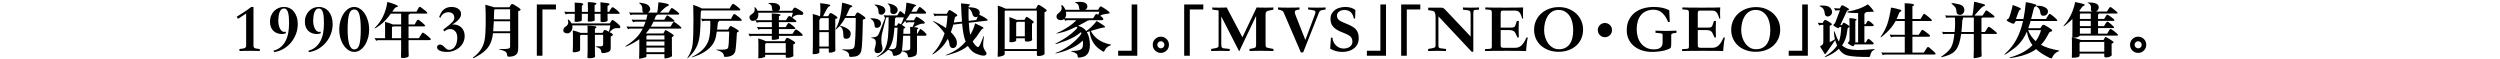
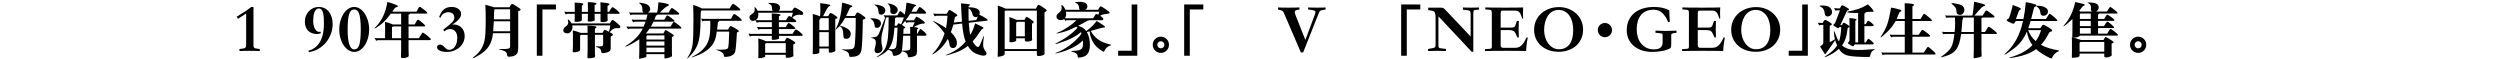
<svg xmlns="http://www.w3.org/2000/svg" version="1.1" id="レイヤー_1" x="0px" y="0px" width="1013.221px" height="24.09px" viewBox="0 0 1013.221 24.09" enable-background="new 0 0 1013.221 24.09" xml:space="preserve">
  <g>
    <g>
      <path d="M105.279,20.682c-0.485-0.018-1.097-0.037-1.834-0.057c-0.737-0.019-1.498-0.027-2.282-0.027    c-0.784,0-1.545,0.01-2.282,0.027c-0.737,0.02-1.349,0.039-1.834,0.057V19.87l1.736-0.252c0.653-0.147,0.98-0.512,0.98-1.092    V5.478l-3.332,2.156l-0.476-0.868c0.317-0.205,0.718-0.457,1.204-0.756c0.485-0.299,0.998-0.626,1.54-0.98    c0.541-0.354,1.082-0.719,1.624-1.092c0.541-0.373,1.036-0.746,1.484-1.12h0.924v15.708c0,0.654,0.327,1.027,0.98,1.121    l1.568,0.223V20.682L105.279,20.682z" />
-       <path d="M115.89,13.43c-0.504,0.242-1.027,0.363-1.568,0.363c-0.672,0-1.307-0.103-1.904-0.308    c-0.597-0.204-1.12-0.514-1.568-0.924c-0.448-0.41-0.798-0.934-1.05-1.569c-0.252-0.634-0.378-1.381-0.378-2.24    c0-0.858,0.149-1.651,0.448-2.38c0.298-0.728,0.705-1.357,1.218-1.89c0.513-0.532,1.11-0.942,1.792-1.232    c0.681-0.289,1.404-0.434,2.17-0.434c0.821,0,1.577,0.159,2.268,0.476c0.69,0.318,1.283,0.78,1.778,1.387    c0.494,0.606,0.882,1.339,1.162,2.197c0.28,0.859,0.42,1.82,0.42,2.885c0,1.418-0.248,2.771-0.742,4.06    c-0.495,1.287-1.171,2.438-2.03,3.457s-1.881,1.867-3.066,2.55c-1.186,0.682-2.46,1.114-3.822,1.301l-0.112-0.615    c1.157-0.299,2.132-0.793,2.926-1.484c0.793-0.689,1.438-1.516,1.932-2.477c0.495-0.963,0.849-2.045,1.064-3.248    c0.214-1.205,0.322-2.469,0.322-3.794c0-0.803-0.024-1.573-0.07-2.311c-0.047-0.737-0.14-1.386-0.28-1.946s-0.35-1.003-0.63-1.329    c-0.28-0.327-0.654-0.49-1.12-0.49c-0.43,0-0.789,0.149-1.078,0.447c-0.29,0.299-0.523,0.687-0.7,1.162    c-0.177,0.477-0.303,1.014-0.378,1.61c-0.075,0.598-0.112,1.195-0.112,1.792c0,0.504,0.051,1.022,0.154,1.554    s0.256,1.013,0.462,1.442c0.206,0.429,0.458,0.785,0.756,1.064c0.298,0.28,0.644,0.42,1.036,0.42c0.261,0,0.467-0.027,0.616-0.084    L115.89,13.43z" />
      <path d="M130.031,13.43c-0.504,0.242-1.027,0.363-1.568,0.363c-0.672,0-1.307-0.103-1.904-0.308    c-0.597-0.204-1.12-0.514-1.568-0.924c-0.448-0.41-0.798-0.934-1.05-1.569c-0.252-0.634-0.378-1.381-0.378-2.24    c0-0.858,0.149-1.651,0.448-2.38c0.298-0.728,0.705-1.357,1.218-1.89c0.513-0.532,1.11-0.942,1.792-1.232    c0.681-0.289,1.404-0.434,2.17-0.434c0.821,0,1.577,0.159,2.268,0.476c0.69,0.318,1.283,0.78,1.778,1.387    c0.494,0.606,0.882,1.339,1.162,2.197c0.28,0.859,0.42,1.82,0.42,2.885c0,1.418-0.248,2.771-0.742,4.06    c-0.495,1.287-1.171,2.438-2.03,3.457c-0.859,1.019-1.881,1.867-3.066,2.55c-1.186,0.682-2.46,1.114-3.822,1.301l-0.112-0.615    c1.157-0.299,2.132-0.793,2.926-1.484c0.793-0.689,1.438-1.516,1.932-2.477c0.495-0.963,0.849-2.045,1.064-3.248    c0.214-1.205,0.322-2.469,0.322-3.794c0-0.803-0.024-1.573-0.07-2.311c-0.047-0.737-0.14-1.386-0.28-1.946    c-0.14-0.56-0.35-1.003-0.63-1.329c-0.28-0.327-0.654-0.49-1.12-0.49c-0.43,0-0.789,0.149-1.078,0.447    c-0.29,0.299-0.523,0.687-0.7,1.162c-0.177,0.477-0.303,1.014-0.378,1.61c-0.075,0.598-0.112,1.195-0.112,1.792    c0,0.504,0.051,1.022,0.154,1.554s0.256,1.013,0.462,1.442c0.206,0.429,0.458,0.785,0.756,1.064c0.298,0.28,0.644,0.42,1.036,0.42    c0.261,0,0.467-0.027,0.616-0.084L130.031,13.43z" />
      <path d="M143.554,2.818c0.802,0,1.572,0.238,2.31,0.714c0.737,0.477,1.381,1.125,1.932,1.946c0.55,0.821,0.989,1.787,1.316,2.897    c0.327,1.111,0.49,2.301,0.49,3.57c0,1.252-0.159,2.429-0.476,3.529c-0.318,1.103-0.751,2.065-1.302,2.896    c-0.551,0.832-1.19,1.484-1.918,1.961c-0.728,0.478-1.502,0.713-2.324,0.713c-0.803,0-1.573-0.231-2.31-0.698    c-0.738-0.468-1.386-1.104-1.946-1.919c-0.56-0.811-1.004-1.772-1.33-2.885c-0.327-1.108-0.49-2.299-0.49-3.567    c0-1.289,0.163-2.493,0.49-3.613c0.326-1.12,0.765-2.091,1.316-2.912c0.55-0.821,1.19-1.465,1.918-1.932    C141.958,3.05,142.733,2.818,143.554,2.818z M143.554,20.01c1.026,0,1.726-0.652,2.1-1.959s0.56-3.342,0.56-6.105    c0-2.762-0.191-4.801-0.574-6.118c-0.383-1.315-1.078-1.974-2.086-1.974s-1.704,0.653-2.086,1.96s-0.574,3.351-0.574,6.131    C140.894,17.323,141.781,20.01,143.554,20.01z" />
      <path d="M158.978,4.735h9.816c0.544-1.057,0.868-1.645,0.972-1.765c0.104-0.12,0.216-0.18,0.336-0.18    c0.12,0,0.232,0.028,0.336,0.084s0.412,0.275,0.924,0.66c0.512,0.384,0.908,0.7,1.188,0.947c0.28,0.249,0.459,0.429,0.54,0.54    c0.08,0.112,0.12,0.2,0.12,0.265c0,0.16-0.184,0.24-0.552,0.24h-6.408c-0.128,0.208-0.352,0.344-0.672,0.407v3.984h2.496    c0.144-0.288,0.352-0.668,0.624-1.14c0.272-0.473,0.452-0.721,0.54-0.744c0.087-0.024,0.147-0.036,0.18-0.036    c0.224,0,0.764,0.368,1.62,1.104s1.284,1.188,1.284,1.356s-0.184,0.252-0.552,0.252h-6.192v4.776h4.176    c0.144-0.24,0.38-0.619,0.708-1.141c0.328-0.52,0.532-0.836,0.612-0.947s0.16-0.168,0.24-0.168c0.24,0,0.848,0.393,1.824,1.176    c0.976,0.785,1.464,1.293,1.464,1.523c0,0.232-0.232,0.35-0.696,0.35h-8.328v3.84c0,0.527,0.016,1.08,0.048,1.654l0.024,0.793    c0,0.16-0.056,0.295-0.168,0.408c-0.112,0.111-0.392,0.232-0.84,0.359c-0.448,0.129-0.864,0.192-1.248,0.192    c-0.384,0-0.628-0.041-0.732-0.121c-0.104-0.079-0.156-0.231-0.156-0.454l0.048-1.394c0.016-0.562,0.024-1.16,0.024-1.802V16.28    h-9.264c-0.32,0-0.608,0.088-0.864,0.264l-0.624-1.129c0.384,0.049,0.784,0.072,1.2,0.072h3.048v-4.464    c0-0.8-0.016-1.512-0.048-2.136c1.136,0.208,2.192,0.552,3.168,1.032h3.384V5.527h-4.175c-1.473,2.016-2.864,3.516-4.176,4.5    c-1.312,0.983-2.096,1.476-2.352,1.476c-0.048,0-0.072-0.016-0.072-0.048c0-0.08,0.096-0.208,0.288-0.384    c1.296-1.248,2.372-2.776,3.228-4.584c0.856-1.809,1.404-3.704,1.644-5.688c0.832,0.192,1.628,0.429,2.388,0.708    c0.76,0.28,1.268,0.496,1.524,0.648c0.256,0.151,0.384,0.3,0.384,0.443c0,0.145-0.176,0.244-0.528,0.3    c-0.352,0.057-0.672,0.285-0.96,0.685L158.978,4.735z M162.578,10.711h-3.168c-0.16,0.112-0.344,0.176-0.552,0.192v4.583h3.72    V10.711z" />
      <path d="M178.442,7.27l-0.448-0.42c0.224-0.598,0.476-1.144,0.756-1.639c0.28-0.494,0.616-0.919,1.008-1.273    s0.854-0.63,1.386-0.826c0.532-0.196,1.152-0.294,1.862-0.294c0.466,0,0.933,0.056,1.4,0.168c0.466,0.112,0.882,0.29,1.246,0.532    c0.364,0.242,0.658,0.541,0.882,0.896s0.336,0.784,0.336,1.288c0,0.729-0.322,1.456-0.966,2.185    c-0.644,0.728-1.517,1.409-2.618,2.044c0.747-0.057,1.433,0.019,2.058,0.224c0.625,0.206,1.157,0.514,1.596,0.924    c0.438,0.411,0.779,0.915,1.022,1.511c0.242,0.599,0.364,1.261,0.364,1.988c0,0.914-0.187,1.769-0.56,2.562    c-0.374,0.793-0.887,1.479-1.54,2.057c-0.654,0.58-1.414,1.031-2.282,1.359c-0.868,0.326-1.788,0.488-2.758,0.488    c-1.288,0-2.287-0.176-2.996-0.531c-0.709-0.354-1.064-0.812-1.064-1.371c0-0.205,0.07-0.406,0.21-0.604    c0.14-0.195,0.336-0.336,0.588-0.42s0.537-0.084,0.854,0s0.663,0.305,1.036,0.657c0.28,0.281,0.518,0.515,0.714,0.701    c0.196,0.187,0.373,0.33,0.532,0.435c0.158,0.102,0.308,0.178,0.448,0.225s0.303,0.068,0.49,0.068c0.56,0,1.05-0.14,1.47-0.42    c0.42-0.279,0.77-0.652,1.05-1.119c0.28-0.467,0.485-0.99,0.616-1.568c0.13-0.578,0.196-1.166,0.196-1.764    c0-1.195-0.285-2.086-0.854-2.674c-0.57-0.589-1.237-0.883-2.002-0.883c-0.485,0-0.91,0.08-1.274,0.238    c-0.364,0.158-0.732,0.396-1.106,0.715l-0.476-0.645c0.187-0.168,0.383-0.336,0.588-0.504c0.205-0.168,0.42-0.336,0.644-0.504    c1.026-0.765,1.829-1.451,2.408-2.058s0.868-1.199,0.868-1.778c0-0.728-0.21-1.292-0.63-1.694c-0.42-0.4-1.041-0.602-1.862-0.602    c-0.598,0-1.186,0.173-1.764,0.518C179.291,5.809,178.815,6.412,178.442,7.27z" />
      <path d="M199.806,13.471c-0.225,2.08-0.752,3.783-1.584,5.111c-0.833,1.328-2.037,2.487-3.612,3.479    c-1.576,0.992-2.516,1.487-2.82,1.487c-0.096,0-0.144-0.041-0.144-0.12c0-0.08,0.096-0.185,0.288-0.312    c1.088-0.785,2.016-1.717,2.784-2.797s1.316-2.355,1.644-3.828c0.328-1.471,0.492-4.311,0.492-8.52    c0-2.288-0.048-4.312-0.144-6.071c2.208,0.624,3.4,0.976,3.576,1.056h6.168c0.096-0.192,0.236-0.432,0.42-0.72    c0.184-0.288,0.316-0.464,0.396-0.528c0.08-0.063,0.176-0.096,0.288-0.096c0.24,0,0.624,0.176,1.152,0.527l1.512,0.984    c0.512,0.32,0.768,0.592,0.768,0.815c0,0.225-0.32,0.433-0.96,0.624v14.952c0,0.77-0.1,1.393-0.3,1.873    c-0.2,0.48-0.608,0.867-1.224,1.164c-0.616,0.295-1.348,0.443-2.196,0.443c-0.256,0-0.444-0.047-0.564-0.146    c-0.12-0.097-0.2-0.319-0.24-0.672s-0.128-0.64-0.264-0.863c-0.136-0.226-0.4-0.428-0.792-0.61    c-0.393-0.185-0.988-0.381-1.788-0.588c-0.272-0.064-0.408-0.125-0.408-0.183c0-0.056,0.112-0.084,0.336-0.084l1.296,0.024    c0.848,0,1.476-0.041,1.884-0.121c0.408-0.08,0.672-0.184,0.792-0.311c0.12-0.129,0.18-0.305,0.18-0.529v-5.447h-6.936V13.471z     M206.742,8.623h-6.6c-0.032,0.96-0.12,2.312-0.264,4.055h6.864V8.623L206.742,8.623z M200.166,7.831h6.576v-4.08h-6.24    c-0.096,0.08-0.16,0.172-0.192,0.276c-0.032,0.104-0.056,0.588-0.072,1.451C200.221,6.343,200.198,7.127,200.166,7.831z" />
      <path d="M225.318,3.846h-5.472V22.59h-2.28V1.806h7.752V3.846z" />
      <path d="M231.654,9.487h15.48c0.336-0.561,0.576-0.933,0.72-1.116c0.144-0.183,0.272-0.276,0.384-0.276    c0.111,0,0.348,0.12,0.708,0.36c0.36,0.24,0.78,0.568,1.26,0.983c0.48,0.417,0.8,0.725,0.96,0.925c0.16,0.2,0.24,0.388,0.24,0.563    c0,0.177-0.081,0.312-0.24,0.408c-0.16,0.096-0.36,0.128-0.6,0.096c-0.24-0.031-0.448-0.048-0.624-0.048    c-0.576,0-1.088,0.136-1.536,0.409c-0.448,0.271-0.888,0.688-1.32,1.249c0.592,0.303,0.956,0.52,1.092,0.646    c0.136,0.129,0.204,0.267,0.204,0.407c0,0.273-0.288,0.515-0.864,0.722v4.584c0,0.656-0.148,1.106-0.444,1.354    s-0.744,0.439-1.344,0.576c-0.6,0.137-1.024,0.205-1.272,0.205c-0.248,0-0.444-0.057-0.588-0.168    c-0.144-0.113-0.216-0.258-0.216-0.434c0-0.895-0.568-1.486-1.704-1.775c-0.336-0.08-0.504-0.164-0.504-0.252    s0.16-0.133,0.48-0.133l1.08,0.025c0.512,0,0.88-0.053,1.104-0.156c0.224-0.104,0.336-0.389,0.336-0.852v-3.672h-3.336v6.623    c0,0.479,0.008,0.889,0.024,1.225l0.048,0.84c0,0.145-0.048,0.26-0.144,0.348c-0.096,0.088-0.344,0.184-0.744,0.287    c-0.4,0.105-0.824,0.156-1.272,0.156c-0.448,0-0.72-0.039-0.816-0.119c-0.096-0.08-0.144-0.184-0.144-0.312    c0-0.127,0.016-0.442,0.048-0.947c0.032-0.504,0.048-1.092,0.048-1.764v-6.336h-2.712c-0.08,0.127-0.192,0.215-0.336,0.264v5.64    c0,0.272-0.052,0.465-0.156,0.576c-0.104,0.112-0.384,0.235-0.84,0.373c-0.456,0.135-0.868,0.202-1.236,0.202    c-0.368,0-0.588-0.022-0.66-0.071c-0.072-0.047-0.108-0.119-0.108-0.216c0-0.096,0.016-0.407,0.048-0.936    c0.032-0.529,0.048-1.064,0.048-1.609v-4.344c0-0.752-0.024-1.32-0.072-1.703c1.328,0.352,2.4,0.695,3.216,1.031h2.808    c0-1.71-0.016-2.688-0.048-2.928c0.464,0,1.116,0.032,1.956,0.097c0.84,0.063,1.324,0.136,1.452,0.216s0.192,0.176,0.192,0.288    c0,0.224-0.2,0.424-0.6,0.6v1.729h3.072c0.4-0.817,0.708-1.226,0.924-1.226c0.216,0,0.78,0.258,1.692,0.771    c0.256-0.771,0.432-1.633,0.528-2.593h-15.384c0.048,0.239,0.072,0.472,0.072,0.695c0,0.608-0.2,1.184-0.6,1.729    c-0.4,0.543-0.86,0.813-1.38,0.813c-0.521,0-0.936-0.101-1.248-0.3c-0.312-0.2-0.468-0.477-0.468-0.827    c0-0.351,0.068-0.656,0.204-0.913c0.136-0.256,0.316-0.447,0.54-0.575c0.832-0.496,1.248-1.112,1.248-1.849    c0-0.176-0.032-0.363-0.096-0.563c-0.064-0.2-0.096-0.353-0.096-0.456c0-0.104,0.044-0.156,0.132-0.156    c0.088,0,0.292,0.168,0.612,0.504C231.182,8.719,231.446,9.087,231.654,9.487z M240.99,4.806h2.4V3.054    c0-0.8-0.016-1.512-0.048-2.136c0.8,0.08,1.548,0.168,2.244,0.264c0.696,0.097,1.108,0.181,1.236,0.252    c0.127,0.072,0.192,0.164,0.192,0.276c0,0.225-0.264,0.456-0.792,0.696v2.399h0.624c0.128-0.271,0.328-0.615,0.6-1.032    c0.272-0.415,0.448-0.659,0.528-0.731c0.08-0.072,0.168-0.108,0.264-0.108c0.288,0,0.848,0.356,1.68,1.068    c0.832,0.712,1.248,1.18,1.248,1.404c0,0.128-0.152,0.191-0.456,0.191h-4.488v0.168c0,0.753,0.008,1.272,0.024,1.561l0.024,0.84    c0,0.16-0.048,0.288-0.144,0.384c-0.096,0.096-0.328,0.188-0.696,0.276c-0.368,0.088-0.748,0.132-1.14,0.132    s-0.64-0.02-0.744-0.061c-0.104-0.039-0.156-0.22-0.156-0.54v-2.76h-2.4c0,0.753,0.008,1.272,0.024,1.561l0.024,0.863    c0,0.145-0.036,0.252-0.108,0.324c-0.072,0.072-0.3,0.16-0.684,0.265c-0.384,0.104-0.772,0.155-1.164,0.155    s-0.636-0.027-0.732-0.084c-0.096-0.056-0.144-0.18-0.144-0.372l0.048-0.96c0.016-0.336,0.024-0.92,0.024-1.752h-2.472v2.305    c0,0.239-0.044,0.412-0.132,0.516c-0.088,0.104-0.348,0.204-0.78,0.3c-0.432,0.096-0.856,0.145-1.272,0.145    c-0.417,0-0.648-0.017-0.696-0.049c-0.048-0.031-0.072-0.104-0.072-0.216l0.072-1.176c0.016-0.399,0.024-1.008,0.024-1.824h-2.784    c-0.32,0-0.608,0.088-0.864,0.265l-0.624-1.128c0.384,0.048,0.784,0.071,1.2,0.071h3.072V3.199c0-0.8-0.016-1.513-0.048-2.137    c1.376,0.032,2.3,0.097,2.772,0.192c0.472,0.096,0.708,0.24,0.708,0.432c0,0.208-0.192,0.425-0.576,0.648v2.472h2.472v-1.8    c0-0.8-0.016-1.512-0.048-2.136c1.296,0.032,2.204,0.1,2.724,0.204s0.78,0.252,0.78,0.443c0,0.225-0.248,0.393-0.744,0.504V4.806    L240.99,4.806z" />
      <path d="M268.854,13.567c0.368-0.672,0.583-1.068,0.648-1.188c0.063-0.121,0.16-0.18,0.288-0.18c0.127,0,0.5,0.191,1.116,0.574    c0.616,0.386,1.128,0.718,1.536,0.996c0.408,0.28,0.612,0.51,0.612,0.687c0,0.176-0.248,0.366-0.744,0.576v5.157    c0,0.752,0.008,1.272,0.024,1.562l0.024,0.815c0,0.146-0.032,0.244-0.096,0.302c-0.064,0.055-0.264,0.153-0.6,0.299    c-0.336,0.145-0.748,0.268-1.236,0.373c-0.488,0.104-0.8,0.155-0.936,0.155s-0.204-0.137-0.204-0.407v-1.347h-7.296v0.843    c0,0.176-0.052,0.299-0.156,0.37c-0.104,0.072-0.512,0.191-1.224,0.359c-0.712,0.168-1.196,0.252-1.452,0.252    c-0.096,0-0.144-0.062-0.144-0.19l0.048-0.959c0.032-0.722,0.048-1.408,0.048-2.064v-4.656c-0.912,0.672-2.012,1.34-3.3,2.004    s-2.028,0.996-2.22,0.996c-0.08,0-0.12-0.031-0.12-0.096c0-0.065,0.088-0.152,0.264-0.264c1.744-1.105,3.14-2.205,4.188-3.302    c1.048-1.096,1.908-2.31,2.58-3.636h-5.112c-0.32,0-0.608,0.088-0.864,0.265l-0.624-1.128c0.384,0.048,0.784,0.071,1.2,0.071h5.76    c0.32-0.72,0.584-1.392,0.792-2.016h-4.176c-0.32,0-0.608,0.088-0.864,0.264l-0.624-1.128c0.384,0.048,0.784,0.072,1.2,0.072    h4.704c0.16-0.528,0.336-1.225,0.528-2.088h-5.976c-0.32,0-0.608,0.088-0.864,0.264l-0.624-1.128    c0.384,0.048,0.784,0.072,1.2,0.072h4.728c-0.176-0.112-0.312-0.244-0.408-0.396c-0.096-0.151-0.141-0.324-0.132-0.516    c0.008-0.192,0.012-0.336,0.012-0.433c0-0.575-0.081-1.031-0.24-1.367c-0.16-0.336-0.38-0.604-0.66-0.805    c-0.28-0.199-0.42-0.336-0.42-0.407c0-0.072,0.1-0.108,0.3-0.108c0.2,0,0.756,0.1,1.668,0.3c0.912,0.2,1.56,0.524,1.944,0.972    c0.384,0.448,0.576,0.864,0.576,1.248c0,0.641-0.32,1.145-0.96,1.513h3.744c0.208-0.528,0.392-1.928,0.552-4.2    c1.28,0.144,2.236,0.292,2.868,0.444c0.632,0.151,1.016,0.275,1.152,0.372c0.136,0.096,0.204,0.208,0.204,0.336    c0,0.128-0.128,0.239-0.384,0.336c-0.8,0.32-1.88,1.224-3.24,2.712h3.504c0.432-0.769,0.728-1.272,0.888-1.513    c0.16-0.239,0.296-0.359,0.408-0.359c0.224,0,0.788,0.352,1.692,1.056c0.904,0.704,1.356,1.148,1.356,1.332    c0,0.185-0.16,0.276-0.48,0.276h-8.328c-0.064,0.191-0.28,0.336-0.648,0.432c-0.208,0.576-0.424,1.128-0.648,1.656h4.008    c0.56-0.992,0.888-1.532,0.984-1.62s0.184-0.132,0.264-0.132c0.16,0,0.684,0.336,1.572,1.008s1.332,1.096,1.332,1.272    c0,0.176-0.16,0.264-0.48,0.264h-8.04c-0.336,0.72-0.696,1.392-1.08,2.016h7.968c0.64-1.056,1-1.636,1.08-1.74    c0.08-0.104,0.184-0.155,0.312-0.155c0.208,0,0.768,0.352,1.68,1.056c0.912,0.704,1.368,1.152,1.368,1.344s-0.16,0.288-0.48,0.288    h-12.408c-0.448,0.64-0.96,1.296-1.536,1.968L268.854,13.567L268.854,13.567z M261.99,16.014h7.296v-1.656h-6.984    c-0.032,0.113-0.136,0.201-0.312,0.266V16.014L261.99,16.014z M269.285,16.807h-7.296v1.68h7.296V16.807z M269.285,21.151V19.28    h-7.296v1.871H269.285z" />
      <path d="M284.526,3.438h11.184c0.192-0.384,0.404-0.752,0.636-1.104c0.231-0.352,0.396-0.572,0.492-0.66    c0.096-0.088,0.184-0.132,0.264-0.132c0.192,0,0.732,0.348,1.62,1.044c0.888,0.696,1.332,1.145,1.332,1.344    c0,0.2-0.16,0.3-0.48,0.3h-15.24c-0.224,0.257-0.336,0.601-0.336,1.032c-0.032,4-0.168,7.013-0.408,9.037    c-0.24,2.022-0.74,3.732-1.5,5.123c-0.76,1.393-1.852,2.76-3.276,4.104c-0.096,0.097-0.168,0.144-0.216,0.144    c-0.032,0-0.048-0.027-0.048-0.084c0-0.058,0.048-0.156,0.144-0.299c1.104-1.664,1.772-3.425,2.004-5.281    c0.231-1.855,0.348-5.24,0.348-10.152c0-2.432-0.032-4.392-0.096-5.88C282.038,2.31,283.229,2.799,284.526,3.438z M287.862,8.43    h-2.256c-0.32,0-0.608,0.088-0.864,0.265l-0.624-1.129c0.384,0.049,0.784,0.072,1.2,0.072h10.944    c0.208-0.432,0.416-0.823,0.624-1.176c0.208-0.352,0.348-0.567,0.42-0.648c0.072-0.079,0.156-0.119,0.252-0.119    c0.256,0,0.836,0.359,1.74,1.079c0.904,0.721,1.356,1.2,1.356,1.44c0,0.144-0.168,0.216-0.504,0.216h-8.64    c-0.081,0.225-0.256,0.408-0.528,0.552l-0.36,3.024h4.44c0.128-0.271,0.284-0.559,0.468-0.864c0.184-0.304,0.304-0.479,0.36-0.527    c0.056-0.049,0.124-0.072,0.204-0.072c0.192,0,0.795,0.292,1.812,0.876c1.016,0.583,1.524,0.988,1.524,1.212    c0,0.176-0.256,0.359-0.768,0.551c-0.016,0.785-0.104,2.148-0.264,4.092c-0.16,1.945-0.296,3.129-0.408,3.553    s-0.333,0.805-0.66,1.141c-0.328,0.337-0.788,0.601-1.38,0.791c-0.592,0.193-1.232,0.289-1.92,0.289    c-0.24,0-0.408-0.032-0.504-0.096c-0.096-0.063-0.144-0.193-0.144-0.385c0-0.48-0.24-0.916-0.72-1.309s-1.176-0.707-2.088-0.947    c-0.208-0.049-0.312-0.096-0.312-0.145c0-0.047,0.08-0.072,0.24-0.072l1.872,0.049c1.552,0,2.444-0.225,2.676-0.672    c0.231-0.447,0.396-2.672,0.492-6.672h-5.04l-0.288,1.752c-0.224,1.232-0.676,2.352-1.356,3.359    c-0.68,1.006-1.568,1.896-2.664,2.664c-1.096,0.768-2.288,1.399-3.576,1.896c-1.288,0.495-2.02,0.743-2.196,0.743    c-0.048,0-0.072-0.021-0.072-0.061c0-0.041,0.063-0.092,0.192-0.156c1.808-0.879,3.264-1.889,4.368-3.022    c1.104-1.138,1.875-2.412,2.316-3.828c0.44-1.416,0.66-3.459,0.66-6.132C287.886,9.535,287.878,9.007,287.862,8.43z" />
      <path d="M313.181,4.375c-0.208-0.24-0.312-0.58-0.312-1.021c0-0.439-0.072-0.795-0.216-1.067s-0.4-0.492-0.768-0.66    s-0.552-0.276-0.552-0.324c0-0.08,0.528-0.12,1.584-0.12c1.056,0,1.86,0.185,2.412,0.553c0.552,0.368,0.828,0.872,0.828,1.512    c0,0.448-0.2,0.824-0.6,1.128h5.448c0.352-0.592,0.592-0.956,0.72-1.092c0.127-0.136,0.271-0.204,0.432-0.204    c0.16,0,0.588,0.2,1.284,0.6c0.696,0.4,1.22,0.72,1.572,0.96c0.352,0.24,0.528,0.48,0.528,0.72c0,0.24-0.072,0.425-0.216,0.553    s-0.352,0.172-0.624,0.132s-0.56-0.061-0.864-0.061c-1.088,0-2.008,0.393-2.76,1.177c1.12,0.768,1.68,1.264,1.68,1.487    c0,0.225-0.168,0.336-0.504,0.336h-6.576v2.017h2.736c0.352-0.64,0.62-1.08,0.804-1.32c0.184-0.24,0.332-0.359,0.444-0.359    c0.16,0,0.644,0.312,1.452,0.936s1.212,1.036,1.212,1.236c0,0.2-0.168,0.3-0.504,0.3h-6.144v1.943h5.52    c0.432-0.752,0.736-1.236,0.912-1.451c0.176-0.217,0.32-0.324,0.432-0.324c0.255,0,0.784,0.32,1.584,0.958    c0.8,0.642,1.2,1.104,1.2,1.394c0,0.146-0.136,0.218-0.408,0.218h-9.216l0.048,0.959c0,0.11-0.044,0.2-0.132,0.264    s-0.372,0.147-0.852,0.252s-0.952,0.156-1.416,0.156c-0.24,0-0.396-0.035-0.468-0.107c-0.072-0.072-0.108-0.188-0.108-0.348    l0.048-1.176h-8.016c-0.32,0-0.608,0.088-0.864,0.264l-0.624-1.129c0.384,0.049,0.784,0.071,1.2,0.071h8.304v-1.943h-4.56    c-0.32,0-0.608,0.088-0.864,0.264l-0.624-1.128c0.384,0.048,0.784,0.072,1.2,0.072h4.848V8.982h-5.208    c-0.32,0-0.608,0.089-0.864,0.265l-0.6-1.057c-0.336,0.192-0.688,0.288-1.056,0.288s-0.684-0.14-0.948-0.42    c-0.264-0.279-0.396-0.636-0.396-1.067c0-0.433,0.244-0.8,0.732-1.104c0.488-0.304,0.844-0.607,1.068-0.912    c0.224-0.304,0.336-0.672,0.336-1.104l-0.096-0.889c0-0.079,0.024-0.119,0.072-0.119c0.08,0,0.248,0.14,0.504,0.42    c0.256,0.28,0.48,0.644,0.672,1.092H313.181z M320.813,6.991c0.256-0.849,0.432-1.456,0.528-1.824h-14.064    c0.048,0.24,0.072,0.479,0.072,0.72c0,1.104-0.368,1.856-1.104,2.256c0.32,0.032,0.68,0.048,1.08,0.048h5.496v-0.6    c0-0.8-0.016-1.512-0.048-2.136c1.264,0.032,2.172,0.096,2.724,0.191c0.552,0.097,0.828,0.232,0.828,0.408    c0,0.177-0.216,0.36-0.648,0.552V8.19h2.856c0.384-0.672,0.668-1.123,0.852-1.355c0.184-0.231,0.34-0.348,0.468-0.348    C320.061,6.487,320.382,6.655,320.813,6.991z M310.374,16.686h7.632c0.416-0.912,0.76-1.367,1.032-1.367    c0.208,0,0.804,0.279,1.788,0.84c0.984,0.562,1.476,0.961,1.476,1.199c0,0.24-0.264,0.449-0.792,0.625v3.359    c0,0.271,0.008,0.512,0.024,0.721l0.048,0.527c0,0.096-0.044,0.18-0.132,0.252s-0.352,0.184-0.792,0.336s-0.884,0.229-1.332,0.229    c-0.448,0-0.704-0.016-0.768-0.049c-0.064-0.031-0.096-0.135-0.096-0.311v-0.84h-8.352v0.6c0,0.096-0.016,0.164-0.048,0.203    c-0.032,0.041-0.172,0.113-0.42,0.217s-0.584,0.195-1.008,0.275s-0.812,0.121-1.164,0.121c-0.112,0-0.16-0.08-0.144-0.24    c0.032-0.369,0.048-0.961,0.048-1.777v-3.982c0-0.672-0.024-1.354-0.072-2.041C308.47,15.872,309.493,16.239,310.374,16.686z     M318.462,21.415v-3.937h-7.944c-0.128,0.146-0.264,0.239-0.408,0.287v3.647h8.352V21.415z" />
      <path d="M332.358,6.558c0.096-0.976,0.144-1.875,0.144-2.7c0-0.823-0.032-1.684-0.096-2.579c0.816,0.08,1.612,0.184,2.388,0.312    c0.776,0.128,1.26,0.232,1.452,0.312c0.192,0.08,0.288,0.172,0.288,0.275c0,0.104-0.136,0.216-0.408,0.336    c-0.272,0.12-0.564,0.42-0.876,0.9c-0.312,0.479-0.868,1.528-1.668,3.144h2.064c0.208-0.447,0.392-0.775,0.552-0.983    s0.324-0.312,0.492-0.312c0.168,0,0.664,0.265,1.488,0.792c0.824,0.528,1.236,0.9,1.236,1.116c0,0.216-0.296,0.396-0.888,0.54    v10.249c0,0.752,0.008,1.279,0.024,1.584l0.024,0.814c0,0.209-0.068,0.361-0.204,0.457c-0.136,0.096-0.392,0.207-0.768,0.336    c-0.376,0.127-0.812,0.191-1.308,0.191c-0.272,0-0.408-0.184-0.408-0.551v-1.152h-3.816v1.439c0,0.176-0.057,0.315-0.168,0.42    c-0.111,0.104-0.368,0.205-0.768,0.301s-0.776,0.143-1.128,0.143c-0.352,0-0.548-0.023-0.588-0.07    c-0.04-0.049-0.06-0.137-0.06-0.266l0.048-1.127c0.032-0.783,0.048-1.496,0.048-2.137V8.167c0-0.976-0.016-1.808-0.048-2.496    c0.879,0.208,1.815,0.504,2.808,0.888L332.358,6.558L332.358,6.558z M332.07,12.223h3.816V7.35h-3.336    c-0.064,0.353-0.225,0.585-0.48,0.696V12.223z M335.886,13.014h-3.816v5.832h3.816V13.014z M340.35,10.566    c-0.128,0.064-0.424,0.328-0.888,0.792c-0.464,0.464-0.72,0.697-0.768,0.697c-0.048,0-0.072-0.027-0.072-0.084    c0-0.057,0.048-0.172,0.144-0.348c1.392-2.544,2.24-6.056,2.544-10.536c0.928,0.208,1.788,0.44,2.58,0.696    c0.792,0.256,1.248,0.428,1.368,0.516c0.12,0.088,0.18,0.192,0.18,0.312c0,0.119-0.156,0.22-0.468,0.3s-0.54,0.288-0.684,0.624    l-1.344,2.952h3.528c0.448-0.96,0.808-1.44,1.08-1.44c0.176,0,0.56,0.192,1.152,0.576c0.592,0.384,1.08,0.72,1.464,1.008    c0.384,0.288,0.576,0.54,0.576,0.756c0,0.216-0.352,0.412-1.056,0.588c-0.016,2.385-0.076,4.875-0.18,7.477    c-0.104,2.6-0.24,4.271-0.408,5.016c-0.168,0.746-0.476,1.312-0.924,1.703c-0.448,0.394-1.024,0.642-1.728,0.744    c-0.705,0.104-1.212,0.156-1.524,0.156s-0.516-0.045-0.612-0.133c-0.096-0.088-0.164-0.34-0.204-0.756s-0.252-0.783-0.636-1.104    s-0.968-0.576-1.752-0.769c-0.304-0.08-0.456-0.147-0.456-0.205c0-0.056,0.12-0.084,0.36-0.084l1.704,0.024    c0.976,0,1.672-0.071,2.088-0.217c0.416-0.145,0.7-0.438,0.852-0.889c0.152-0.447,0.284-1.811,0.396-4.092    c0.112-2.279,0.168-4.803,0.168-7.571h-4.296c-0.672,1.199-1.384,2.231-2.136,3.096c1.456,0.4,2.552,0.872,3.288,1.417    c0.736,0.543,1.104,1.15,1.104,1.824c0,0.672-0.164,1.191-0.492,1.559c-0.328,0.369-0.748,0.554-1.26,0.554    c-0.512,0-0.848-0.106-1.008-0.324c-0.16-0.217-0.24-0.69-0.24-1.428C341.79,12.262,341.31,11.127,340.35,10.566z" />
      <path d="M353.117,7.398c2.624,0,3.936,0.721,3.936,2.16c0,0.433-0.16,0.828-0.48,1.188c-0.32,0.359-0.684,0.54-1.092,0.54    c-0.408,0-0.68-0.084-0.816-0.252c-0.136-0.168-0.216-0.492-0.24-0.973c-0.024-0.479-0.168-0.936-0.432-1.367    c-0.264-0.433-0.604-0.76-1.02-0.984c-0.16-0.096-0.24-0.172-0.24-0.229C352.734,7.427,352.862,7.398,353.117,7.398z     M359.117,7.111l-1.632,6.505c-0.192,0.733-0.288,1.61-0.288,2.627c0,1.016,0.128,1.924,0.384,2.725    c0.063,0.207,0.096,0.424,0.096,0.648c0,0.543-0.188,1-0.564,1.366c-0.376,0.367-0.852,0.554-1.428,0.554    c-0.833,0-1.248-0.418-1.248-1.248c0-0.289,0.087-0.732,0.264-1.332c0.176-0.603,0.264-1.168,0.264-1.705    c0-0.535-0.132-0.951-0.396-1.248c-0.264-0.295-0.684-0.492-1.26-0.588c-0.192-0.031-0.288-0.076-0.288-0.131    c0-0.058,0.244-0.105,0.732-0.146c0.488-0.041,0.908-0.121,1.26-0.24s0.632-0.332,0.84-0.637c0.208-0.304,0.456-0.832,0.744-1.585    l2.112-5.422l-0.6-1.08c0.384,0.048,0.784,0.072,1.2,0.072h4.344c0.224-0.4,0.444-0.769,0.66-1.104    c0.216-0.336,0.348-0.527,0.396-0.576c0.048-0.048,0.096-0.071,0.144-0.071c0.192,0,0.8,0.464,1.824,1.392    c0.32-1.296,0.552-2.904,0.696-4.824c2.624,0.496,3.936,0.889,3.936,1.177c0,0.128-0.128,0.228-0.384,0.3    c-0.256,0.072-0.472,0.256-0.648,0.552c-0.176,0.296-0.48,0.852-0.912,1.668h2.064c0.672-1.296,1.1-1.944,1.284-1.944    s0.672,0.336,1.464,1.009c0.792,0.672,1.188,1.128,1.188,1.367c0,0.24-0.265,0.36-0.792,0.36h-5.665    c-0.544,0.88-1.168,1.769-1.872,2.664c0.224,0.017,0.504,0.024,0.84,0.024h2.52c0.192-0.336,0.38-0.645,0.564-0.925    c0.184-0.279,0.296-0.439,0.336-0.479s0.092-0.061,0.156-0.061c0.192,0,0.8,0.341,1.824,1.021    c1.024,0.681,1.536,1.164,1.536,1.452c0,0.096-0.044,0.176-0.132,0.24c-0.088,0.063-0.196,0.096-0.324,0.096h-0.408    c-0.832,0-2.04,0.472-3.624,1.416c1.232,0.064,1.848,0.232,1.848,0.504c0,0.144-0.176,0.296-0.528,0.457v1.727h0.144    c0.271-0.494,0.512-0.92,0.72-1.271s0.336-0.551,0.384-0.6c0.048-0.048,0.096-0.072,0.144-0.072c0.16,0,0.612,0.32,1.356,0.96    c0.744,0.639,1.116,1.096,1.116,1.366s-0.2,0.408-0.6,0.408h-3.265v6.168c0,0.849-0.128,1.412-0.384,1.69    c-0.256,0.279-0.716,0.5-1.38,0.66s-1.116,0.24-1.356,0.24c-0.384,0-0.584-0.176-0.6-0.527c-0.096-1.057-0.904-1.713-2.424-1.969    c-0.16,0.625-0.572,1.096-1.236,1.416s-1.252,0.48-1.764,0.48c-0.384,0-0.592-0.168-0.624-0.504    c-0.08-0.592-0.268-1.029-0.564-1.309c-0.296-0.279-0.756-0.509-1.38-0.685c-0.624,0.721-1.5,1.412-2.628,2.075    c-1.128,0.664-1.78,0.996-1.956,0.996c-0.048,0-0.072-0.016-0.072-0.049c0-0.063,0.128-0.176,0.384-0.336    c1.552-1.008,2.604-2.131,3.156-3.371c0.552-1.24,0.916-2.793,1.092-4.656c0.176-1.862,0.256-4.452,0.24-7.763h-0.552    C359.437,7.039,359.278,7.062,359.117,7.111z M358.805,4.207c0,0.479-0.172,0.892-0.516,1.235    c-0.344,0.345-0.74,0.517-1.188,0.517c-0.72,0-1.08-0.432-1.08-1.296c0-1.168-0.456-2.008-1.368-2.521    c-0.176-0.096-0.264-0.168-0.264-0.216c0-0.048,0.064-0.072,0.192-0.072c0.528,0,1.167,0.093,1.92,0.276    c0.752,0.185,1.324,0.46,1.716,0.828S358.805,3.743,358.805,4.207z M359.934,1.423c0.304,0,0.792,0.096,1.464,0.288    c0.672,0.192,1.244,0.5,1.716,0.924c0.472,0.424,0.708,0.872,0.708,1.344c0,0.473-0.168,0.881-0.504,1.225    c-0.336,0.344-0.728,0.516-1.176,0.516c-0.448,0-0.784-0.124-1.008-0.372s-0.324-0.512-0.3-0.792    c0.024-0.279,0.036-0.516,0.036-0.708c0-0.96-0.304-1.68-0.912-2.16c-0.112-0.096-0.168-0.163-0.168-0.204    C359.79,1.443,359.838,1.423,359.934,1.423z M362.526,11.215c-0.176,2.272-0.448,4.073-0.816,5.401    c-0.368,1.328-0.896,2.416-1.584,3.264c0.448,0.047,0.892,0.072,1.332,0.072s0.812-0.076,1.116-0.229s0.508-0.393,0.612-0.721    s0.216-1.291,0.336-2.892c0.12-1.603,0.204-3.231,0.252-4.897L362.526,11.215L362.526,11.215z M366.342,7.039h-3.12    c-0.048,0.096-0.2,0.216-0.456,0.359l-0.168,3.024h0.888c0.352-0.688,0.6-1.032,0.744-1.032c0.08,0,0.399,0.168,0.96,0.504    C365.701,8.806,366.086,7.854,366.342,7.039z M365.526,10.087c0.912,0.576,1.368,0.928,1.368,1.056    c0,0.129-0.232,0.305-0.696,0.528l-0.096,2.015h2.808c0-0.99-0.016-1.927-0.048-2.807l0.984,0.072l0.864-1.92h-2.544    c-0.32,0-0.608,0.088-0.864,0.264l-0.456-0.816L365.526,10.087z M366.053,14.479c-0.16,2.672-0.328,4.695-0.504,6.072    c1.008,0,1.748-0.037,2.22-0.109c0.472-0.07,0.78-0.18,0.924-0.322c0.144-0.145,0.216-0.369,0.216-0.672v-4.969H366.053z" />
      <path d="M392.55,2.959c1.488,0,2.616,0.188,3.384,0.563c0.769,0.377,1.152,0.908,1.152,1.597c0,0.288-0.064,0.576-0.192,0.863    c0.656,0.257,1.389,0.629,2.196,1.116c0.808,0.488,1.212,0.845,1.212,1.068c0,0.112-0.112,0.184-0.336,0.216l-7.32,0.84    c0.097,1.984,0.288,3.624,0.576,4.92c0.912-1.504,1.568-3.064,1.968-4.68c0.816,0.368,1.532,0.708,2.148,1.02    s0.979,0.517,1.092,0.612c0.112,0.096,0.168,0.192,0.168,0.288c0,0.096-0.12,0.185-0.359,0.264    c-0.24,0.081-0.528,0.377-0.864,0.889c-1.057,1.665-2.112,3.081-3.168,4.249c0.239,0.446,0.532,0.875,0.876,1.282    c0.344,0.408,0.607,0.672,0.792,0.791c0.184,0.121,0.344,0.183,0.479,0.183c0.137,0,0.272-0.064,0.408-0.193    c0.136-0.127,0.38-0.584,0.732-1.367c0.352-0.783,0.624-1.461,0.815-2.027c0.192-0.568,0.316-0.854,0.372-0.854    c0.057,0,0.084,0.057,0.084,0.168c0,0.113-0.008,0.232-0.023,0.361c-0.192,1.295-0.288,2.252-0.288,2.867    c0,0.616,0.08,1.121,0.239,1.512c0.16,0.393,0.439,0.869,0.841,1.428c0.191,0.256,0.288,0.512,0.288,0.77    c0,0.256-0.112,0.459-0.337,0.611s-0.527,0.229-0.911,0.229c-0.705,0-1.696-0.264-2.977-0.793    c-1.28-0.526-2.392-1.576-3.336-3.145c-1.488,1.201-3.249,2.141-5.28,2.82c-2.03,0.679-3.224,1.021-3.575,1.021    c-0.081,0-0.12-0.018-0.12-0.049c0-0.063,0.168-0.16,0.504-0.287c3.184-1.248,5.712-3.01,7.584-5.28    c-0.656-1.488-1.136-3.92-1.44-7.295l-3.576,0.432c-0.287,1.056-0.615,2.073-0.983,3.047c1.632,1.568,2.448,3.025,2.448,4.369    c0,0.641-0.148,1.148-0.444,1.523c-0.296,0.377-0.692,0.563-1.188,0.563c-0.832,0-1.296-0.521-1.392-1.562    c-0.048-0.623-0.272-1.352-0.672-2.184c-0.704,1.279-1.464,2.363-2.28,3.252c-0.815,0.889-1.652,1.629-2.508,2.221    c-0.856,0.592-1.356,0.887-1.5,0.887c-0.016,0-0.024-0.016-0.024-0.047c0-0.063,0.104-0.209,0.312-0.434    c2.08-2.143,3.647-4.848,4.704-8.111c-1.456-2.08-2.952-3.639-4.488-4.68c-0.16-0.096-0.24-0.168-0.24-0.216    c0-0.048,0.032-0.071,0.097-0.071c0.208,0,0.936,0.336,2.184,1.008c1.248,0.672,2.256,1.288,3.024,1.848    c0.271-1.312,0.472-2.983,0.6-5.016h-4.296c-0.32,0-0.608,0.088-0.864,0.264l-0.647-1.128c0.384,0.048,0.783,0.072,1.199,0.072    h4.32c0.224-0.448,0.433-0.816,0.624-1.104c0.192-0.288,0.353-0.432,0.48-0.432c0.159,0,0.566,0.212,1.224,0.636    c0.657,0.424,1.148,0.752,1.476,0.984c0.328,0.231,0.492,0.424,0.492,0.576c0,0.151-0.16,0.279-0.479,0.384    c-0.32,0.104-0.513,0.32-0.576,0.647c-0.064,0.328-0.2,0.948-0.408,1.86l3.336-0.36c-0.128-1.424-0.264-3.888-0.408-7.392    c0.769,0.048,1.492,0.107,2.173,0.18c0.68,0.073,1.096,0.137,1.247,0.192c0.152,0.055,0.229,0.14,0.229,0.252    c0,0.112-0.184,0.248-0.552,0.408C392.574,2.678,392.565,2.863,392.55,2.959z M396.294,6.703c-0.288,0.16-0.572,0.239-0.853,0.239    c-0.279,0-0.54-0.092-0.779-0.275c-0.24-0.184-0.393-0.412-0.456-0.685c-0.368-1.375-0.92-2.256-1.656-2.64    c-0.032,2.16-0.016,3.864,0.048,5.112l3.072-0.336C395.99,7.367,396.197,6.894,396.294,6.703z" />
      <path d="M407.574,3.51h12.264c0.176-0.368,0.348-0.696,0.516-0.983c0.168-0.288,0.28-0.456,0.336-0.505    c0.057-0.048,0.132-0.071,0.229-0.071c0.191,0,0.788,0.328,1.788,0.983c1,0.656,1.5,1.093,1.5,1.309    c0,0.216-0.296,0.468-0.889,0.756v14.328c0,0.736,0.009,1.248,0.024,1.537l0.023,0.791c0,0.287-0.247,0.535-0.743,0.744    c-0.496,0.207-1.104,0.312-1.824,0.312c-0.384,0-0.576-0.232-0.576-0.697V20.67h-13.032v1.033c0,0.207-0.04,0.371-0.12,0.491    c-0.08,0.119-0.283,0.246-0.611,0.384c-0.328,0.137-0.708,0.243-1.141,0.323c-0.432,0.08-0.704,0.119-0.815,0.119    c-0.112,0-0.168-0.069-0.168-0.215l0.048-1.13c0.032-0.782,0.048-1.495,0.048-2.135V4.423c0-0.8-0.016-1.512-0.048-2.136    C405.356,2.527,406.422,2.934,407.574,3.51z M420.221,19.879V4.302h-12.744c-0.063,0.08-0.16,0.145-0.288,0.192v15.383h13.032    V19.879z M411.966,8.047h3.216c0.416-0.816,0.708-1.224,0.876-1.224s0.512,0.18,1.032,0.54c0.52,0.359,0.956,0.672,1.308,0.936    c0.353,0.264,0.528,0.513,0.528,0.744c0,0.232-0.224,0.404-0.672,0.516v5.329c0,0.271,0.008,0.512,0.023,0.719l0.049,0.528    c0,0.146-0.08,0.248-0.24,0.312l-0.648,0.264c-0.271,0.097-0.607,0.144-1.008,0.144s-0.644-0.017-0.731-0.047    c-0.089-0.031-0.169-0.097-0.24-0.19c-0.072-0.099-0.108-0.209-0.108-0.336V15.51h-3.504v0.89c0,0.097-0.02,0.164-0.06,0.203    c-0.041,0.041-0.186,0.117-0.433,0.229c-0.249,0.112-0.504,0.188-0.768,0.229s-0.62,0.061-1.068,0.061    c-0.288,0-0.424-0.137-0.408-0.408c0.032-0.368,0.049-0.961,0.049-1.776V8.959c0-0.672-0.024-1.352-0.072-2.04    C410.269,7.319,411.229,7.695,411.966,8.047z M415.35,14.719v-5.88h-3c-0.096,0.112-0.264,0.225-0.504,0.336v5.544H415.35z" />
      <path d="M437.646,3.967c-0.224-0.192-0.336-0.508-0.336-0.948c0-0.439-0.116-0.815-0.348-1.128    c-0.232-0.312-0.508-0.531-0.828-0.66c-0.32-0.128-0.48-0.22-0.48-0.275c0-0.055,0.261-0.104,0.78-0.145    c0.521-0.039,0.893-0.06,1.116-0.06c2.096,0,3.144,0.624,3.144,1.872c0,0.624-0.304,1.072-0.912,1.344h5.232    c0.368-0.607,0.612-0.987,0.732-1.14c0.119-0.153,0.243-0.229,0.372-0.229c0.208,0,0.859,0.368,1.956,1.104    c1.096,0.736,1.644,1.224,1.644,1.464s-0.32,0.384-0.96,0.432c-1.392,0.112-2.352,0.384-2.88,0.816    c0.848,0.544,1.271,0.976,1.271,1.296s-0.208,0.479-0.624,0.479h-5.159c-0.08,0.129-0.272,0.192-0.576,0.192    c-1.504,0.864-2.792,1.56-3.864,2.088c1.568,0.433,2.664,1.146,3.288,2.135c1.584-1.087,3-2.455,4.248-4.103    c0.704,0.4,1.399,0.832,2.088,1.296c0.688,0.464,1.076,0.744,1.164,0.84c0.087,0.097,0.132,0.185,0.132,0.265    c0,0.176-0.168,0.264-0.504,0.264s-0.808,0.088-1.416,0.264l-3.84,1.105c0.735,1.424,1.744,2.588,3.023,3.492    c1.28,0.902,2.904,1.57,4.872,2.005c0.256,0.047,0.385,0.104,0.385,0.168c0,0.061-0.129,0.143-0.385,0.237    c-1.12,0.385-1.912,1.121-2.376,2.209c-0.096,0.207-0.2,0.312-0.312,0.312c-0.208,0-0.824-0.381-1.849-1.141    c-1.023-0.76-1.863-1.707-2.52-2.844s-1.104-2.568-1.344-4.297c-0.225,0.08-0.584,0.193-1.08,0.336    c0.815,1.408,1.224,3.145,1.224,5.209c0,1.375-0.235,2.455-0.708,3.24c-0.472,0.783-1.107,1.295-1.908,1.535    c-0.8,0.239-1.407,0.358-1.823,0.358c-0.32,0-0.488-0.158-0.504-0.479c-0.032-0.514-0.229-0.908-0.589-1.188    c-0.359-0.278-0.957-0.539-1.787-0.778c-0.209-0.048-0.312-0.104-0.312-0.168c0-0.064,0.12-0.097,0.36-0.097    c1.231-0.017,2.164-0.11,2.796-0.289c0.632-0.176,1.071-0.459,1.319-0.853c0.248-0.391,0.372-1.051,0.372-1.979    c0-0.32-0.032-0.689-0.096-1.105c-0.976,1.008-2.232,1.912-3.768,2.713c-1.536,0.802-3.049,1.42-4.536,1.859    c-1.488,0.439-2.368,0.66-2.641,0.66c-0.111,0-0.168-0.023-0.168-0.072c0-0.047,0.04-0.088,0.12-0.119    c1.952-0.672,3.937-1.776,5.952-3.312s3.521-3.049,4.512-4.535c-0.031-0.146-0.096-0.346-0.191-0.602    c-1.648,1.426-3.681,2.584-6.097,3.479c-2.416,0.896-3.808,1.344-4.176,1.344c-0.08,0-0.12-0.026-0.12-0.084    c0-0.055,0.08-0.123,0.24-0.203c1.792-0.864,3.472-1.868,5.04-3.012c1.568-1.145,2.8-2.251,3.696-3.325    c-0.24-0.208-0.4-0.336-0.48-0.384c-2.144,1.056-3.912,1.775-5.304,2.16s-2.264,0.576-2.616,0.576    c-0.096,0-0.144-0.023-0.144-0.072c0-0.047,0.088-0.104,0.264-0.168c1.456-0.592,2.9-1.359,4.332-2.304    c1.432-0.943,2.588-1.888,3.468-2.832h-3.647c-0.32,0-0.608,0.089-0.864,0.265l-0.432-0.769c-0.368,0.32-0.816,0.48-1.345,0.48    c-0.527,0-0.952-0.128-1.271-0.384c-0.32-0.256-0.48-0.601-0.48-1.032c0-0.544,0.248-0.992,0.744-1.344    c0.912-0.672,1.368-1.384,1.368-2.137c0-0.256-0.028-0.479-0.084-0.672c-0.056-0.191-0.084-0.332-0.084-0.42    c0-0.088,0.072-0.132,0.216-0.132c0.145,0,0.38,0.208,0.708,0.624s0.572,0.849,0.732,1.296h5.855V3.967z M445.134,5.982    l0.432-1.224h-13.56c0.062,0.288,0.096,0.584,0.096,0.888c0,0.688-0.176,1.265-0.527,1.729c0.176,0.016,0.415,0.023,0.72,0.023    h10.752c0.304-0.543,0.54-0.936,0.708-1.176c0.168-0.24,0.28-0.392,0.336-0.456c0.056-0.063,0.14-0.096,0.252-0.096    C444.454,5.671,444.718,5.775,445.134,5.982z" />
      <path d="M460.926,22.59h-7.752v-2.039h5.472V1.806h2.28V22.59L460.926,22.59z" />
      <path d="M470.477,14.864c0.912,0,1.688,0.32,2.328,0.959c0.641,0.641,0.961,1.416,0.961,2.328s-0.32,1.688-0.961,2.328    c-0.64,0.639-1.416,0.959-2.328,0.959c-0.911,0-1.688-0.32-2.327-0.959c-0.64-0.641-0.96-1.416-0.96-2.328s0.32-1.688,0.96-2.328    C468.79,15.184,469.565,14.864,470.477,14.864z M470.477,19.59c0.4,0,0.74-0.139,1.021-0.42c0.279-0.279,0.42-0.619,0.42-1.021    s-0.145-0.739-0.433-1.021c-0.288-0.279-0.624-0.42-1.009-0.42c-0.383,0-0.719,0.144-1.008,0.433    c-0.287,0.287-0.432,0.623-0.432,1.008c0,0.386,0.145,0.722,0.432,1.009C469.759,19.448,470.095,19.59,470.477,19.59z" />
      <path d="M487.686,3.846h-5.473V22.59h-2.279V1.806h7.752V3.846L487.686,3.846z" />
-       <path d="M516.113,20.682c-0.672-0.018-1.424-0.037-2.254-0.057c-0.831-0.019-1.571-0.027-2.227-0.027h-1.035    c-0.504,0-1.135,0.006-1.891,0.014c-0.756,0.01-1.518,0.033-2.281,0.07v-0.84l1.68-0.336c0.43-0.094,0.699-0.232,0.812-0.42    c0.111-0.187,0.169-0.551,0.169-1.092V6.458l-6.861,14.365l-7.253-14.169v11.509c0,0.877,0.281,1.344,0.84,1.399l2.576,0.278    v0.841c-1.119-0.058-2.286-0.084-3.5-0.084c-1.213,0-2.557,0.026-4.031,0.084V19.84l1.54-0.278    c0.354-0.058,0.63-0.121,0.825-0.196c0.197-0.074,0.346-0.162,0.449-0.267c0.102-0.103,0.162-0.229,0.182-0.377    c0.019-0.15,0.027-0.337,0.027-0.562V4.219l-2.548-0.309V3.014c0.299,0.056,1.139,0.084,2.521,0.084    c0.689,0,1.354-0.005,1.988-0.015c0.634-0.009,1.072-0.032,1.314-0.069l6.385,12.095l5.768-12.095    c0.449,0.037,0.98,0.061,1.597,0.069c0.616,0.01,1.241,0.015,1.876,0.015c0.636,0,1.246-0.005,1.834-0.015    c0.588-0.009,1.078-0.032,1.472-0.069V3.91l-1.736,0.364c-0.542,0.112-0.915,0.28-1.121,0.504    c-0.205,0.224-0.307,0.606-0.307,1.148v11.872c0,0.58,0.051,0.967,0.152,1.162c0.104,0.197,0.322,0.332,0.658,0.406l2.38,0.477    V20.682L516.113,20.682z" />
      <path d="M537.254,3.854l-1.514,0.252c-0.278,0.037-0.518,0.14-0.713,0.308c-0.196,0.168-0.342,0.374-0.435,0.616l-6.44,16.213    h-0.924l-6.774-15.738c-0.206-0.504-0.39-0.83-0.548-0.979c-0.157-0.149-0.377-0.262-0.656-0.336l-1.288-0.336v-0.84    c0.635,0.056,1.922,0.084,3.862,0.084c0.972,0,1.904-0.005,2.802-0.015c0.896-0.009,1.577-0.032,2.044-0.069v0.84l-0.673,0.112    c-0.709,0.111-1.109,0.336-1.203,0.672c-0.095,0.336,0.009,0.867,0.308,1.596l3.948,9.968l3.779-10.136    c0.131-0.373,0.225-0.682,0.28-0.924c0.057-0.242,0.031-0.438-0.069-0.588c-0.104-0.149-0.295-0.267-0.574-0.351    c-0.28-0.084-0.672-0.153-1.176-0.21l-1.12-0.14v-0.84c0.261,0.037,0.709,0.061,1.344,0.069c0.634,0.01,1.419,0.015,2.354,0.015    c1.827,0,2.957-0.028,3.388-0.084L537.254,3.854L537.254,3.854z" />
-       <path d="M548.706,7.522c-0.263-1.232-0.705-2.118-1.33-2.66c-0.626-0.541-1.48-0.812-2.562-0.812    c-0.783,0-1.475,0.205-2.071,0.615c-0.599,0.411-0.896,0.98-0.896,1.708c0,0.448,0.099,0.831,0.294,1.148    c0.196,0.317,0.471,0.593,0.826,0.826c0.354,0.233,0.773,0.452,1.26,0.657c0.485,0.206,1.019,0.43,1.596,0.673    c0.859,0.354,1.593,0.704,2.199,1.05c0.605,0.346,1.105,0.737,1.498,1.176c0.392,0.438,0.681,0.941,0.867,1.512    c0.186,0.571,0.28,1.265,0.28,2.086c0,0.859-0.159,1.629-0.477,2.312s-0.771,1.26-1.357,1.733    c-0.589,0.478-1.288,0.847-2.102,1.107c-0.812,0.262-1.703,0.391-2.674,0.391c-1.811,0-3.463-0.438-4.955-1.313l0.307-4.453h0.617    c0.037,0.617,0.183,1.19,0.435,1.724c0.252,0.531,0.583,0.998,0.994,1.399c0.409,0.399,0.877,0.713,1.399,0.938    c0.521,0.225,1.082,0.336,1.681,0.336c0.466,0,0.919-0.062,1.356-0.182c0.438-0.121,0.821-0.3,1.148-0.533    c0.326-0.232,0.588-0.521,0.783-0.867c0.196-0.346,0.295-0.742,0.295-1.189c0-0.578-0.104-1.061-0.31-1.443    c-0.205-0.381-0.508-0.713-0.91-0.992c-0.4-0.28-0.896-0.536-1.482-0.771c-0.589-0.231-1.256-0.508-2.002-0.825    c-0.841-0.354-1.531-0.728-2.072-1.121c-0.542-0.392-0.966-0.802-1.274-1.231c-0.308-0.43-0.521-0.882-0.644-1.358    s-0.183-0.966-0.183-1.47c0-0.877,0.178-1.624,0.532-2.24c0.354-0.616,0.82-1.12,1.399-1.512c0.579-0.393,1.228-0.677,1.946-0.854    c0.719-0.177,1.432-0.266,2.142-0.266c1.624,0,2.979,0.411,4.061,1.232l-0.111,3.472h-0.503V7.522z" />
-       <path d="M561.732,22.59h-7.752v-2.039h5.474V1.806h2.278V22.59z" />
      <path d="M575.63,3.846h-5.474V22.59h-2.278V1.806h7.752V3.846z" />
      <path d="M582.973,18.331c0,0.467,0.057,0.778,0.168,0.938c0.111,0.158,0.346,0.258,0.7,0.295l2.212,0.279v0.84    c-1.12-0.057-2.24-0.084-3.36-0.084s-2.417,0.027-3.892,0.084v-0.84l1.54-0.279c0.634-0.113,1.04-0.242,1.218-0.393    c0.178-0.148,0.266-0.43,0.266-0.84V7.046c0-0.858-0.094-1.498-0.278-1.918c-0.188-0.42-0.542-0.676-1.064-0.77l-1.651-0.252    V3.098h4.004c0.43,0,0.778,0,1.051,0c0.27,0,0.504,0.019,0.699,0.056c0.197,0.038,0.369,0.107,0.519,0.21    c0.15,0.103,0.326,0.257,0.532,0.462l10.388,10.977V5.646c0-0.504-0.079-0.863-0.236-1.078c-0.16-0.215-0.416-0.341-0.771-0.378    l-2.101-0.28V3.014c0.522,0.056,1.53,0.084,3.023,0.084c0.747,0,1.451-0.005,2.114-0.015c0.662-0.009,1.124-0.032,1.386-0.069    V3.91l-1.65,0.112c-0.318,0.037-0.511,0.191-0.574,0.462c-0.066,0.271-0.099,0.658-0.099,1.162v15.315h-0.673L582.973,6.626    V18.331z" />
      <path d="M619.205,15.223c-0.112,0.43-0.206,0.891-0.28,1.385c-0.074,0.496-0.14,0.984-0.195,1.471    c-0.057,0.484-0.104,0.957-0.141,1.414s-0.065,0.854-0.084,1.189c-1.176-0.037-2.396-0.061-3.654-0.07    c-1.26-0.008-2.684-0.014-4.27-0.014c-1.587,0-3.146,0.006-4.677,0.014c-1.53,0.01-2.885,0.033-4.061,0.07v-0.756l1.932-0.141    c0.318-0.037,0.537-0.103,0.658-0.195c0.121-0.094,0.184-0.354,0.184-0.783V5.282c0-0.448-0.053-0.765-0.154-0.952    c-0.104-0.187-0.284-0.298-0.546-0.336l-1.96-0.196V3.014c0.765,0.037,1.865,0.061,3.304,0.069    c1.438,0.01,3.043,0.015,4.815,0.015c1.773,0,3.238-0.005,4.396-0.015c1.156-0.009,2.108-0.032,2.855-0.069    c-0.037,0.279-0.062,0.62-0.07,1.021c-0.009,0.401-0.014,0.812-0.014,1.232s0.004,0.831,0.014,1.231    c0.01,0.402,0.022,0.752,0.042,1.051h-0.364c-0.187-0.69-0.377-1.246-0.574-1.666c-0.194-0.421-0.41-0.747-0.643-0.98    c-0.234-0.233-0.486-0.392-0.757-0.476c-0.271-0.084-0.573-0.126-0.909-0.126h-5.041c-0.317,0-0.531,0.089-0.645,0.266    c-0.111,0.178-0.168,0.48-0.168,0.91v5.712h4.312c0.393,0,0.731-0.056,1.021-0.168c0.289-0.112,0.489-0.336,0.604-0.672    l0.644-1.876h0.784c-0.112,2.222-0.112,4.461,0,6.719h-0.561l-0.896-1.904c-0.186-0.391-0.483-0.672-0.896-0.839    c-0.412-0.168-0.858-0.252-1.345-0.252h-3.668v6.076c0,0.412,0.074,0.695,0.225,0.854c0.148,0.16,0.467,0.238,0.952,0.238h4.761    c0.41,0,0.802-0.055,1.176-0.168c0.373-0.111,0.746-0.316,1.119-0.615s0.742-0.719,1.106-1.26c0.363-0.541,0.731-1.242,1.105-2.1    h0.562V15.223z" />
      <path d="M631.665,20.991c-1.381,0-2.675-0.212-3.878-0.632c-1.204-0.42-2.254-1.019-3.149-1.791    c-0.896-0.774-1.602-1.713-2.115-2.813c-0.513-1.102-0.77-2.324-0.77-3.668c0-1.381,0.266-2.641,0.799-3.78    c0.531-1.139,1.254-2.109,2.17-2.912c0.914-0.803,1.982-1.424,3.205-1.862c1.223-0.438,2.525-0.658,3.906-0.658    c1.399,0,2.691,0.234,3.878,0.7c1.186,0.467,2.216,1.106,3.095,1.918c0.877,0.812,1.562,1.773,2.058,2.884    c0.494,1.111,0.741,2.32,0.741,3.626c0,1.307-0.236,2.51-0.713,3.611c-0.477,1.103-1.147,2.05-2.017,2.843    c-0.868,0.795-1.913,1.414-3.137,1.862C634.516,20.766,633.158,20.991,631.665,20.991z M625.812,12.227    c0,0.951,0.135,1.889,0.406,2.812c0.27,0.924,0.666,1.75,1.189,2.479c0.521,0.729,1.151,1.316,1.891,1.764    c0.736,0.449,1.581,0.672,2.533,0.672c1.829,0,3.248-0.658,4.256-1.973c1.008-1.316,1.512-3.254,1.512-5.811    c0-1.101-0.121-2.146-0.363-3.136c-0.242-0.989-0.61-1.853-1.105-2.59c-0.495-0.737-1.115-1.325-1.862-1.764    c-0.746-0.438-1.614-0.658-2.604-0.658c-1.008,0-1.881,0.233-2.618,0.7c-0.737,0.467-1.344,1.082-1.819,1.848    c-0.477,0.766-0.831,1.638-1.063,2.618C625.929,10.168,625.812,11.18,625.812,12.227z" />
      <path d="M653.337,12.199c0,1.596-1.289,2.883-2.885,2.883c-1.597,0-2.885-1.287-2.885-2.883c0-1.597,1.288-2.885,2.885-2.885    C652.104,9.314,653.337,10.659,653.337,12.199z" />
      <path d="M679.46,13.29l-1.287,0.196c-0.318,0.056-0.537,0.136-0.658,0.238s-0.182,0.282-0.182,0.545v3.106    c0,0.523-0.016,0.935-0.043,1.232c-0.027,0.299-0.095,0.537-0.195,0.715c-0.104,0.178-0.266,0.316-0.49,0.42    c-0.225,0.103-0.532,0.229-0.924,0.377c-0.374,0.15-0.799,0.281-1.274,0.394c-0.475,0.112-0.983,0.204-1.525,0.278    c-0.541,0.076-1.096,0.138-1.666,0.185c-0.568,0.047-1.115,0.067-1.637,0.067c-1.384,0-2.698-0.188-3.949-0.571    c-1.25-0.384-2.342-0.947-3.275-1.695c-0.934-0.745-1.676-1.666-2.227-2.758c-0.551-1.093-0.826-2.349-0.826-3.766    c0-1.642,0.304-3.056,0.91-4.242c0.606-1.186,1.414-2.166,2.422-2.94c1.009-0.774,2.175-1.344,3.5-1.708    c1.326-0.364,2.717-0.546,4.173-0.546c2.481,0,4.554,0.448,6.216,1.344l0.225,4.704l-0.673,0.084    c-0.279-0.69-0.603-1.339-0.966-1.946c-0.363-0.606-0.779-1.138-1.246-1.596c-0.467-0.457-0.998-0.816-1.596-1.078    c-0.598-0.261-1.279-0.392-2.045-0.392c-1.176,0-2.197,0.196-3.065,0.588c-0.867,0.392-1.582,0.938-2.142,1.638    c-0.561,0.7-0.98,1.54-1.26,2.521c-0.28,0.979-0.42,2.058-0.42,3.234c0,1.102,0.147,2.143,0.446,3.122    c0.3,0.979,0.742,1.84,1.33,2.576c0.588,0.737,1.316,1.321,2.185,1.75c0.869,0.43,1.871,0.645,3.011,0.645    c0.69,0,1.265-0.074,1.722-0.225c0.457-0.148,0.821-0.354,1.092-0.615c0.271-0.262,0.457-0.562,0.562-0.896    c0.102-0.336,0.154-0.689,0.154-1.064V14.27c0-0.299-0.07-0.494-0.211-0.588s-0.359-0.158-0.658-0.195l-2.017-0.197v-0.867    c1.456,0.074,2.875,0.111,4.256,0.111c1.382,0,2.802-0.037,4.257-0.111v0.867H679.46z" />
      <path d="M699.088,15.223c-0.112,0.43-0.206,0.891-0.28,1.385c-0.074,0.496-0.14,0.984-0.195,1.471    c-0.057,0.484-0.104,0.957-0.141,1.414s-0.065,0.854-0.084,1.189c-1.176-0.037-2.396-0.061-3.654-0.07    c-1.26-0.008-2.684-0.014-4.27-0.014c-1.587,0-3.146,0.006-4.676,0.014c-1.531,0.01-2.886,0.033-4.062,0.07v-0.756l1.932-0.141    c0.318-0.037,0.537-0.103,0.658-0.195c0.121-0.094,0.184-0.354,0.184-0.783V5.282c0-0.448-0.053-0.765-0.154-0.952    c-0.104-0.187-0.284-0.298-0.546-0.336l-1.96-0.196V3.014c0.765,0.037,1.866,0.061,3.304,0.069    c1.438,0.01,3.043,0.015,4.816,0.015c1.772,0,3.237-0.005,4.396-0.015c1.156-0.009,2.108-0.032,2.855-0.069    c-0.037,0.279-0.062,0.62-0.07,1.021c-0.009,0.401-0.014,0.812-0.014,1.232s0.004,0.831,0.014,1.231    c0.01,0.402,0.023,0.752,0.042,1.051h-0.364c-0.187-0.69-0.377-1.246-0.574-1.666c-0.194-0.421-0.409-0.747-0.643-0.98    c-0.234-0.233-0.486-0.392-0.757-0.476c-0.271-0.084-0.573-0.126-0.909-0.126h-5.041c-0.317,0-0.531,0.089-0.644,0.266    c-0.112,0.178-0.168,0.48-0.168,0.91v5.712h4.312c0.393,0,0.732-0.056,1.022-0.168c0.288-0.112,0.488-0.336,0.603-0.672    l0.645-1.876h0.783c-0.111,2.222-0.111,4.461,0,6.719h-0.561l-0.896-1.904c-0.186-0.391-0.483-0.672-0.896-0.839    c-0.412-0.168-0.858-0.252-1.344-0.252h-3.668v6.076c0,0.412,0.073,0.695,0.224,0.854c0.148,0.16,0.467,0.238,0.952,0.238h4.761    c0.41,0,0.802-0.055,1.176-0.168c0.373-0.111,0.746-0.316,1.119-0.615s0.742-0.719,1.106-1.26s0.731-1.242,1.105-2.1h0.562V15.223    z" />
      <path d="M711.548,20.991c-1.381,0-2.674-0.212-3.878-0.632s-2.254-1.019-3.149-1.791c-0.896-0.774-1.602-1.713-2.114-2.813    c-0.514-1.102-0.771-2.324-0.771-3.668c0-1.381,0.266-2.641,0.799-3.78c0.531-1.139,1.254-2.109,2.17-2.912    c0.914-0.803,1.982-1.424,3.205-1.862c1.224-0.438,2.525-0.658,3.906-0.658c1.4,0,2.692,0.234,3.878,0.7    c1.186,0.467,2.216,1.106,3.095,1.918c0.877,0.812,1.562,1.773,2.059,2.884c0.493,1.111,0.74,2.32,0.74,3.626    c0,1.307-0.236,2.51-0.713,3.611c-0.477,1.103-1.147,2.05-2.017,2.843c-0.868,0.795-1.913,1.414-3.136,1.862    C714.398,20.766,713.041,20.991,711.548,20.991z M705.695,12.227c0,0.951,0.136,1.889,0.406,2.812s0.666,1.75,1.189,2.479    c0.521,0.729,1.151,1.316,1.891,1.764c0.736,0.449,1.581,0.672,2.533,0.672c1.829,0,3.248-0.658,4.256-1.973    c1.008-1.316,1.512-3.254,1.512-5.811c0-1.101-0.121-2.146-0.362-3.136c-0.243-0.989-0.611-1.853-1.106-2.59    c-0.495-0.737-1.115-1.325-1.862-1.764c-0.745-0.438-1.613-0.658-2.604-0.658c-1.008,0-1.881,0.233-2.618,0.7    c-0.737,0.467-1.344,1.082-1.818,1.848c-0.478,0.766-0.831,1.638-1.064,2.618C705.812,10.168,705.695,11.18,705.695,12.227z" />
      <path d="M732.694,22.59h-7.752v-2.039h5.473V1.806h2.279V22.59z" />
      <path d="M745.318,16.831c0.527-1.552,0.832-3.504,0.912-5.856h-0.744l-0.217,0.288c-0.062,0.096-0.143,0.145-0.239,0.145    c-0.159,0-0.535-0.172-1.128-0.517c-0.592-0.344-0.889-0.576-0.889-0.695c0-0.12,0.061-0.212,0.181-0.276    c0.12-0.063,0.247-0.192,0.385-0.384c0.136-0.192,0.252-0.408,0.348-0.648l1.776-4.704h-0.889c-0.319,0-0.615,0.057-0.889,0.168    l-0.6-1.08c0.432,0.081,0.832,0.12,1.199,0.12h1.151c0.256-0.527,0.448-0.867,0.576-1.02c0.129-0.152,0.268-0.229,0.42-0.229    s0.645,0.232,1.477,0.696s1.248,0.796,1.248,0.996s-0.264,0.356-0.792,0.468l-2.735,5.88h0.624    c0.352-0.655,0.592-0.983,0.721-0.983c0.127,0,0.327,0.071,0.6,0.216c0.271,0.144,0.592,0.34,0.96,0.588s0.593,0.416,0.673,0.504    c0.078,0.088,0.119,0.172,0.119,0.252c0,0.177-0.104,0.3-0.312,0.372c-0.208,0.072-0.344,0.192-0.408,0.36    c-0.062,0.168-0.111,0.419-0.144,0.755c-0.272,2.609-0.983,4.648-2.137,6.122c0.688,0.672,1.557,1.155,2.604,1.45    c1.048,0.298,2.284,0.442,3.709,0.442c1.424,0,2.703-0.047,3.84-0.143l2.76-0.217c0.191,0,0.287,0.041,0.287,0.119    c0,0.082-0.176,0.209-0.526,0.385c-0.642,0.336-1.064,1.072-1.271,2.209c-0.049,0.318-0.273,0.479-0.672,0.479    c-3.729,0-6.449-0.176-8.16-0.526c-1.713-0.353-2.992-1.289-3.84-2.81c-1.089,1.009-2.232,1.82-3.433,2.438    c-1.2,0.615-1.93,0.925-2.186,0.925c-0.062,0-0.096-0.033-0.096-0.099c0-0.062,0.088-0.149,0.264-0.265    c2.289-1.424,3.865-2.879,4.729-4.366c-0.353-0.752-0.616-1.447-0.792-2.089l-2.473,3.552c-0.863,1.265-1.328,1.935-1.393,2.004    c-0.064,0.072-0.132,0.108-0.203,0.108c-0.072,0-0.156-0.08-0.252-0.239c-0.32-0.576-0.881-1.466-1.681-2.664    c-0.049-0.063-0.071-0.151-0.071-0.265c0-0.111,0.123-0.213,0.371-0.301s0.46-0.26,0.637-0.516    c0.176-0.256,0.264-0.527,0.264-0.816v-7.08h-0.768c-0.32,0-0.609,0.088-0.865,0.264l-0.623-1.128    c0.384,0.048,0.783,0.072,1.199,0.072h0.816c0.367-0.816,0.695-1.224,0.983-1.224c0.191,0,0.691,0.244,1.5,0.731    c0.809,0.488,1.212,0.836,1.212,1.044s-0.288,0.416-0.864,0.624v6.625c0.562-0.256,1.265-0.646,2.111-1.176    c-0.143-0.543-0.248-1.115-0.312-1.715c-0.063-0.603-0.097-1.009-0.097-1.226c0-0.218,0.036-0.324,0.108-0.324    c0.071,0,0.156,0.152,0.252,0.457C744.167,14.711,744.727,15.952,745.318,16.831z M738.479,2.239c1.632,0,2.712,0.296,3.24,0.888    c0.527,0.592,0.791,1.16,0.791,1.704s-0.18,0.988-0.539,1.332c-0.36,0.344-0.78,0.516-1.26,0.516    c-0.689,0-1.072-0.392-1.152-1.176s-0.261-1.396-0.541-1.836c-0.279-0.44-0.707-0.788-1.283-1.044    c-0.209-0.096-0.312-0.184-0.312-0.265C737.423,2.279,737.773,2.239,738.479,2.239z M753.07,5.262    c-0.352,0.017-0.783,0.024-1.296,0.024s-1.124-0.032-1.836-0.097c-0.712-0.063-1.093-0.107-1.14-0.132    c-0.049-0.023-0.072-0.067-0.072-0.132c0-0.063,0.031-0.128,0.096-0.191c0.064-0.064,0.146-0.104,0.24-0.12    c1.393-0.192,2.799-0.54,4.225-1.044c1.424-0.505,2.664-1.108,3.72-1.812c0.561,0.48,1.096,1.036,1.607,1.668    c0.513,0.633,0.77,1.021,0.77,1.164c0,0.145-0.146,0.212-0.434,0.204c-0.287-0.008-0.504-0.011-0.647-0.011    c-0.753,0-1.457,0.048-2.112,0.144c-0.081,0.288-0.271,0.488-0.575,0.601v4.271h0.527c0.336-0.607,0.567-0.996,0.695-1.164    c0.129-0.168,0.24-0.252,0.336-0.252c0.176,0,0.592,0.264,1.248,0.792c0.656,0.528,0.984,0.896,0.984,1.104    s-0.16,0.312-0.48,0.312h-3.312v6.599h0.576c0.192-0.398,0.393-0.742,0.601-1.031c0.208-0.287,0.359-0.432,0.456-0.432    c0.159,0,0.561,0.275,1.199,0.828c0.641,0.551,0.961,0.928,0.961,1.127c0,0.201-0.16,0.301-0.48,0.301h-7.248l-0.359,0.553    c-0.096,0.144-0.208,0.215-0.336,0.215c-0.129,0-0.504-0.18-1.129-0.539c-0.623-0.36-0.936-0.608-0.936-0.744    c0-0.137,0.032-0.221,0.096-0.252c0.256-0.176,0.416-0.377,0.48-0.6c0.063-0.225,0.096-0.568,0.096-1.033V9.15    c0-0.751-0.023-1.359-0.072-1.823c1.953,0.128,2.93,0.344,2.93,0.647c0,0.177-0.169,0.32-0.505,0.433v8.783h1.128V5.262z" />
      <path d="M768.694,7.711h3.288V3.415c0-0.8-0.016-1.504-0.048-2.112c1.424,0.048,2.415,0.128,2.977,0.24    c0.561,0.112,0.84,0.264,0.84,0.456c0,0.191-0.224,0.376-0.672,0.552v5.16h3.289c0.606-1.056,0.979-1.672,1.114-1.848    c0.137-0.177,0.252-0.265,0.349-0.265c0.096,0,0.324,0.132,0.685,0.396c0.36,0.264,0.771,0.588,1.235,0.972    c0.465,0.384,0.784,0.672,0.961,0.864c0.176,0.191,0.264,0.352,0.264,0.479c0,0.129-0.184,0.192-0.553,0.192h-7.344v5.591h2.567    l1.058-1.656c0.127-0.207,0.278-0.311,0.455-0.311c0.176,0,0.531,0.199,1.067,0.6c0.535,0.4,1.008,0.764,1.416,1.092    s0.611,0.588,0.611,0.779c0,0.193-0.231,0.289-0.695,0.289h-6.479v6.432h4.607c0.784-1.232,1.235-1.92,1.356-2.064    c0.119-0.143,0.26-0.215,0.42-0.215c0.159,0,0.487,0.223,0.983,0.672l1.392,1.248c0.433,0.398,0.648,0.691,0.648,0.875    c0,0.185-0.232,0.277-0.695,0.277h-19.849c-0.319,0-0.607,0.086-0.863,0.264l-0.623-1.129c0.383,0.049,0.782,0.072,1.198,0.072    h8.328v-6.432h-4.655c-0.32,0-0.607,0.088-0.863,0.264l-0.625-1.129c0.385,0.049,0.784,0.072,1.201,0.072h4.942V8.503h-3.694    c-0.961,1.728-2.164,3.268-3.613,4.621c-1.447,1.353-2.275,2.027-2.483,2.027c-0.031,0-0.048-0.016-0.048-0.049    c0-0.078,0.08-0.23,0.24-0.455c1.104-1.584,1.939-3.196,2.508-4.836c0.567-1.64,1.076-3.884,1.523-6.731    c0.801,0.112,1.633,0.28,2.496,0.504s1.363,0.38,1.5,0.468c0.137,0.088,0.204,0.188,0.204,0.3c0,0.16-0.104,0.276-0.312,0.349    c-0.209,0.071-0.369,0.188-0.48,0.348C769.712,5.209,769.335,6.094,768.694,7.711z" />
      <path d="M799.343,6.319c0.256-0.673,0.504-2.553,0.744-5.641c0.704,0.16,1.553,0.372,2.545,0.636    c0.991,0.265,1.555,0.444,1.69,0.54c0.137,0.097,0.204,0.192,0.204,0.288c0,0.177-0.224,0.32-0.672,0.433    c-0.191,0.048-0.532,0.308-1.021,0.779c-0.488,0.473-1.363,1.461-2.628,2.965h3.312c0.736-1.185,1.148-1.828,1.236-1.933    c0.088-0.104,0.2-0.156,0.336-0.156c0.137,0,0.484,0.209,1.045,0.624l1.512,1.128c0.464,0.337,0.695,0.608,0.695,0.816    s-0.191,0.312-0.576,0.312h-4.223c-0.113,0.096-0.273,0.176-0.48,0.239v5.616h1.416c0.447-0.767,0.792-1.312,1.031-1.631    c0.24-0.32,0.424-0.48,0.553-0.48c0.207,0,0.812,0.404,1.812,1.212c0.999,0.81,1.5,1.293,1.5,1.451    c0,0.159-0.169,0.239-0.505,0.239h-5.809v6.386c0,0.526,0.017,1.088,0.048,1.68l0.024,0.816c0,0.11-0.037,0.198-0.108,0.264    c-0.071,0.063-0.283,0.152-0.636,0.265c-0.353,0.11-0.809,0.213-1.368,0.301c-0.561,0.088-0.888,0.131-0.983,0.131    c-0.097,0-0.145-0.119-0.145-0.359l0.023-0.936c0.032-0.641,0.049-1.361,0.049-2.16v-6.385h-5.137    c-0.208,1.488-0.469,2.736-0.779,3.744c-0.312,1.008-0.709,1.844-1.188,2.508c-0.479,0.664-1.056,1.205-1.728,1.621    s-1.521,0.779-2.545,1.092c-1.023,0.312-1.656,0.467-1.896,0.467c-0.062,0-0.097-0.016-0.097-0.047c0-0.033,0.08-0.104,0.24-0.217    c2.08-1.439,3.416-2.73,4.008-3.875s1.009-2.908,1.248-5.293h-3.551c-0.417,0-0.762,0.041-1.033,0.121l-0.408-1.033    c0.337,0.08,0.736,0.121,1.201,0.121h3.888c0.128-1.201,0.192-2.308,0.192-3.325c0-1.016-0.018-1.859-0.049-2.531h-2.544    c-0.416,0-0.761,0.04-1.032,0.119l-0.408-1.031c0.336,0.08,0.736,0.12,1.201,0.12H799.343z M791.182,1.255    c0.289,0,0.988,0.108,2.102,0.324c1.112,0.216,1.863,0.536,2.256,0.96c0.392,0.424,0.589,0.928,0.589,1.512    s-0.182,1.061-0.541,1.428c-0.359,0.368-0.748,0.553-1.164,0.553s-0.76-0.101-1.031-0.301c-0.271-0.199-0.416-0.459-0.432-0.779    c-0.033-0.88-0.209-1.548-0.529-2.004c-0.32-0.456-0.768-0.893-1.344-1.309c-0.111-0.08-0.168-0.164-0.168-0.252    C790.919,1.299,791.007,1.255,791.182,1.255z M799.968,7.111h-4.32c-0.049,0.416-0.16,0.783-0.336,1.104    c-0.096,1.92-0.225,3.504-0.385,4.752h5.041V7.111z" />
      <path d="M819.911,8.503h-2.929l-0.576,0.888c-0.079,0.145-0.207,0.216-0.384,0.216s-0.468-0.084-0.876-0.252    c-0.407-0.168-0.796-0.355-1.164-0.563c-0.367-0.208-0.575-0.344-0.624-0.408c-0.048-0.063-0.07-0.144-0.07-0.24    s0.055-0.176,0.168-0.239c0.352-0.16,0.588-0.337,0.707-0.528c0.121-0.192,0.336-0.771,0.647-1.74    c0.312-0.968,0.619-2.172,0.924-3.612c0.656,0.225,1.328,0.48,2.017,0.769c0.688,0.288,1.072,0.477,1.151,0.563    c0.08,0.089,0.12,0.181,0.12,0.276c0,0.176-0.12,0.304-0.359,0.384c-0.24,0.08-0.439,0.368-0.601,0.864    c-0.256,0.8-0.6,1.744-1.03,2.832h3.047c0.416-2.032,0.735-4.304,0.961-6.816c0.639,0.064,1.371,0.196,2.194,0.396    c0.824,0.2,1.385,0.364,1.681,0.492c0.297,0.128,0.443,0.28,0.443,0.456c0,0.176-0.208,0.344-0.624,0.504    c-0.239,0.096-0.424,0.456-0.552,1.08s-0.456,1.92-0.982,3.888h6c0.415-0.735,0.742-1.268,0.982-1.596    c0.239-0.328,0.407-0.492,0.504-0.492c0.24,0,0.823,0.396,1.752,1.188s1.393,1.301,1.393,1.524c0,0.112-0.145,0.168-0.433,0.168    h-10.416c-0.319,1.104-0.641,2.08-0.96,2.928h4.896c0.289-0.495,0.523-0.852,0.709-1.067c0.184-0.217,0.348-0.324,0.492-0.324    c0.271,0,0.852,0.272,1.738,0.815c0.889,0.545,1.416,0.896,1.584,1.056s0.252,0.32,0.252,0.48c0,0.24-0.136,0.375-0.406,0.408    c-0.273,0.031-0.484,0.127-0.638,0.287c-0.152,0.16-0.396,0.561-0.731,1.201c-0.832,1.567-1.744,2.862-2.735,3.887    c1.856,1.025,4.239,1.777,7.151,2.256c0.145,0.018,0.217,0.064,0.217,0.145c0,0.082-0.104,0.16-0.312,0.24    c-1.151,0.463-2.008,1.328-2.567,2.592c-0.063,0.16-0.172,0.24-0.323,0.24c-0.152,0-0.312-0.033-0.479-0.096    c-0.169-0.064-0.674-0.324-1.514-0.781c-0.84-0.455-1.604-0.92-2.292-1.391c-0.688-0.473-1.305-0.965-1.848-1.478    c-1.121,0.816-2.36,1.484-3.721,2.005c-1.359,0.52-2.757,0.92-4.188,1.198c-1.432,0.281-2.264,0.422-2.496,0.422    c-0.231,0-0.348-0.036-0.348-0.108s0.11-0.142,0.336-0.203c3.84-1.088,6.815-2.729,8.928-4.92    c-1.151-1.504-1.904-3.328-2.256-5.473c-1.232,2.864-2.965,5.133-5.196,6.805c-2.23,1.672-3.49,2.508-3.779,2.508    c-0.049,0-0.072-0.033-0.072-0.096c0-0.064,0.088-0.179,0.265-0.336c1.824-1.617,3.324-3.5,4.5-5.652    S819.271,11.383,819.911,8.503z M825.048,16.686c0.959-1.295,1.68-2.783,2.16-4.463h-5.232    C822.663,14.014,823.687,15.502,825.048,16.686z M826.103,2.335c0.96,0,1.853,0.204,2.676,0.612    c0.824,0.407,1.236,0.964,1.236,1.668c0,0.527-0.177,0.956-0.528,1.283c-0.352,0.328-0.815,0.492-1.392,0.492    c-0.72,0-1.112-0.439-1.177-1.319c-0.063-1.009-0.521-1.792-1.367-2.353c-0.146-0.08-0.217-0.164-0.217-0.252    C825.334,2.378,825.591,2.335,826.103,2.335z" />
      <path d="M847.919,4.686c-0.416-0.239-0.584-0.615-0.504-1.128c0.031-0.191,0.049-0.367,0.049-0.527c0-0.8-0.354-1.376-1.058-1.729    c-0.225-0.111-0.336-0.191-0.336-0.24c0-0.048,0.152-0.071,0.456-0.071c1.185,0,2.155,0.144,2.916,0.432s1.141,0.804,1.141,1.548    c0,0.744-0.359,1.316-1.08,1.716h4.416l0.889-1.439c0.159-0.272,0.319-0.408,0.479-0.408s0.505,0.216,1.031,0.648l1.345,1.079    c0.367,0.288,0.553,0.513,0.553,0.673c0,0.16-0.16,0.239-0.48,0.239h-7.008c-0.063,0.208-0.201,0.353-0.408,0.433v1.752h2.474    c0.11-0.16,0.278-0.436,0.504-0.828c0.223-0.392,0.379-0.64,0.467-0.744s0.188-0.156,0.301-0.156c0.177,0,0.699,0.324,1.572,0.973    c0.871,0.647,1.308,1.067,1.308,1.26c0,0.191-0.159,0.288-0.479,0.288h-6.146v2.136h2.4c0.096-0.192,0.291-0.512,0.588-0.96    c0.295-0.447,0.479-0.704,0.552-0.768c0.071-0.064,0.155-0.097,0.253-0.097c0.096,0,0.238,0.064,0.433,0.192    c0.19,0.128,0.562,0.432,1.115,0.912c0.553,0.479,0.884,0.788,0.995,0.924c0.111,0.136,0.169,0.244,0.169,0.324    c0,0.176-0.152,0.264-0.456,0.264h-6.049v2.256h3.695c0.4-0.722,0.692-1.217,0.877-1.488s0.355-0.408,0.517-0.408    s0.512,0.212,1.057,0.636c0.543,0.424,0.999,0.787,1.367,1.092c0.368,0.305,0.553,0.538,0.553,0.707    c0,0.168-0.137,0.252-0.408,0.252h-15.075c-0.031,0.209-0.292,0.396-0.779,0.563s-0.934,0.252-1.331,0.252    c-0.609,0-0.912-0.104-0.912-0.312l0.047-2.832V7.686c-0.496,0.528-1.185,1.156-2.063,1.885c-0.88,0.728-1.392,1.092-1.535,1.092    c-0.032,0-0.049-0.032-0.049-0.097c0-0.063,0.089-0.191,0.266-0.384c1.039-1.104,1.963-2.487,2.771-4.151    c0.809-1.664,1.38-3.4,1.716-5.208c1.889,0.384,3.017,0.647,3.385,0.792c0.367,0.144,0.553,0.268,0.553,0.372    s-0.129,0.208-0.385,0.312s-0.473,0.248-0.648,0.432c-0.176,0.185-0.584,0.732-1.223,1.645c0.096,0.08,0.207,0.184,0.336,0.312    h4.87V4.686z M843.406,16.208h9.12c0.353-0.642,0.557-1,0.612-1.08s0.14-0.121,0.252-0.121c0.159,0,0.735,0.305,1.729,0.912    c0.991,0.608,1.487,1.012,1.487,1.213c0,0.199-0.265,0.387-0.792,0.563v3.479l0.023,1.176c0,0.209-0.236,0.412-0.707,0.613    c-0.473,0.199-0.908,0.299-1.309,0.299c-0.401,0-0.637-0.012-0.709-0.035c-0.07-0.023-0.136-0.072-0.191-0.145    c-0.057-0.072-0.084-0.172-0.084-0.299v-1.058H842.83v0.769c0,0.399-0.363,0.651-1.092,0.756    c-0.729,0.104-1.341,0.156-1.837,0.156c-0.063,0-0.119-0.031-0.168-0.097c-0.048-0.065-0.063-0.146-0.048-0.24    c0.032-0.368,0.048-0.903,0.048-1.606v-4.609c0-0.398-0.016-0.99-0.048-1.775C841.062,15.415,842.303,15.792,843.406,16.208z     M852.839,20.934v-3.936h-9.672c-0.064,0.129-0.177,0.231-0.336,0.312v3.623L852.839,20.934L852.839,20.934z M847.367,5.478    h-4.151c-0.049,0.064-0.137,0.137-0.265,0.217v1.968h4.416V5.478z M847.367,8.455h-4.416v2.136h4.416V8.455z M847.367,13.639    v-2.256h-4.416v2.256H847.367z" />
      <path d="M866.566,14.864c0.912,0,1.688,0.32,2.328,0.959c0.641,0.641,0.96,1.416,0.96,2.328s-0.319,1.688-0.96,2.328    c-0.641,0.639-1.416,0.959-2.328,0.959s-1.688-0.32-2.328-0.959c-0.64-0.641-0.96-1.416-0.96-2.328s0.32-1.688,0.96-2.328    C864.88,15.184,865.654,14.864,866.566,14.864z M866.566,19.59c0.4,0,0.74-0.139,1.021-0.42c0.28-0.279,0.42-0.619,0.42-1.021    s-0.144-0.739-0.433-1.021c-0.286-0.278-0.622-0.42-1.008-0.42c-0.384,0-0.72,0.144-1.008,0.433    c-0.288,0.287-0.432,0.623-0.432,1.008c0,0.386,0.144,0.722,0.432,1.009C865.847,19.448,866.183,19.59,866.566,19.59z" />
    </g>
  </g>
</svg>